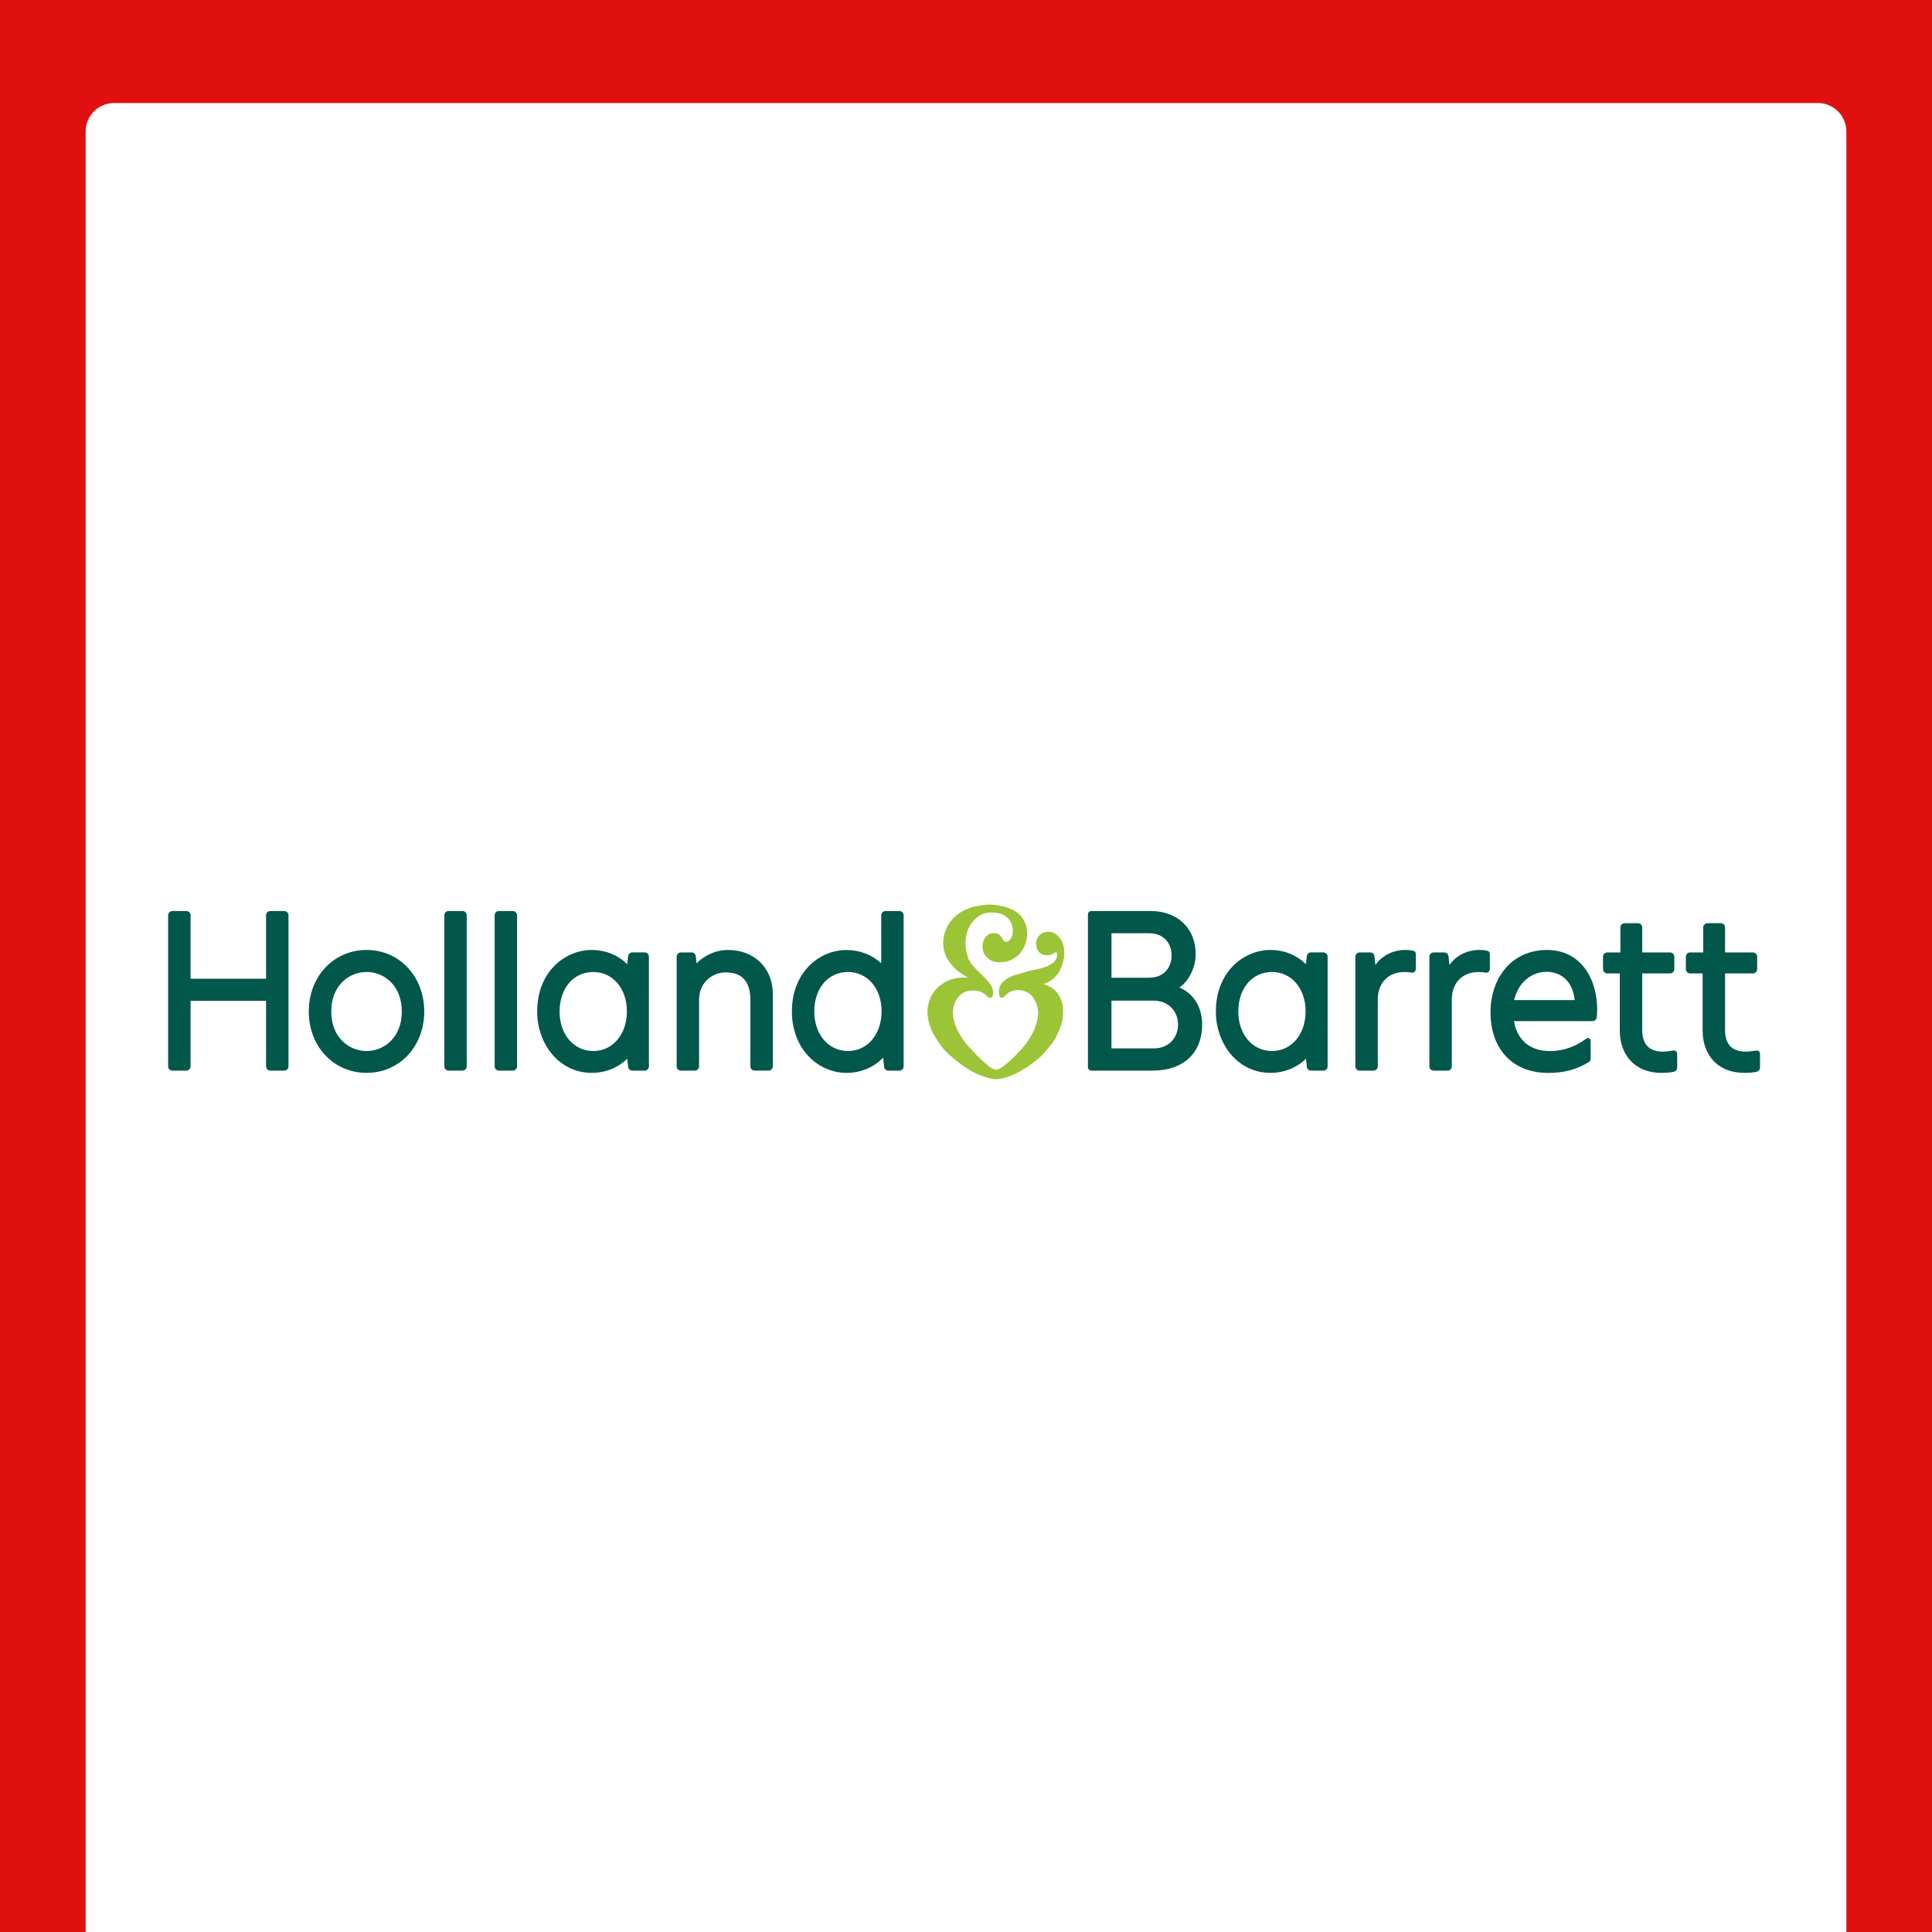
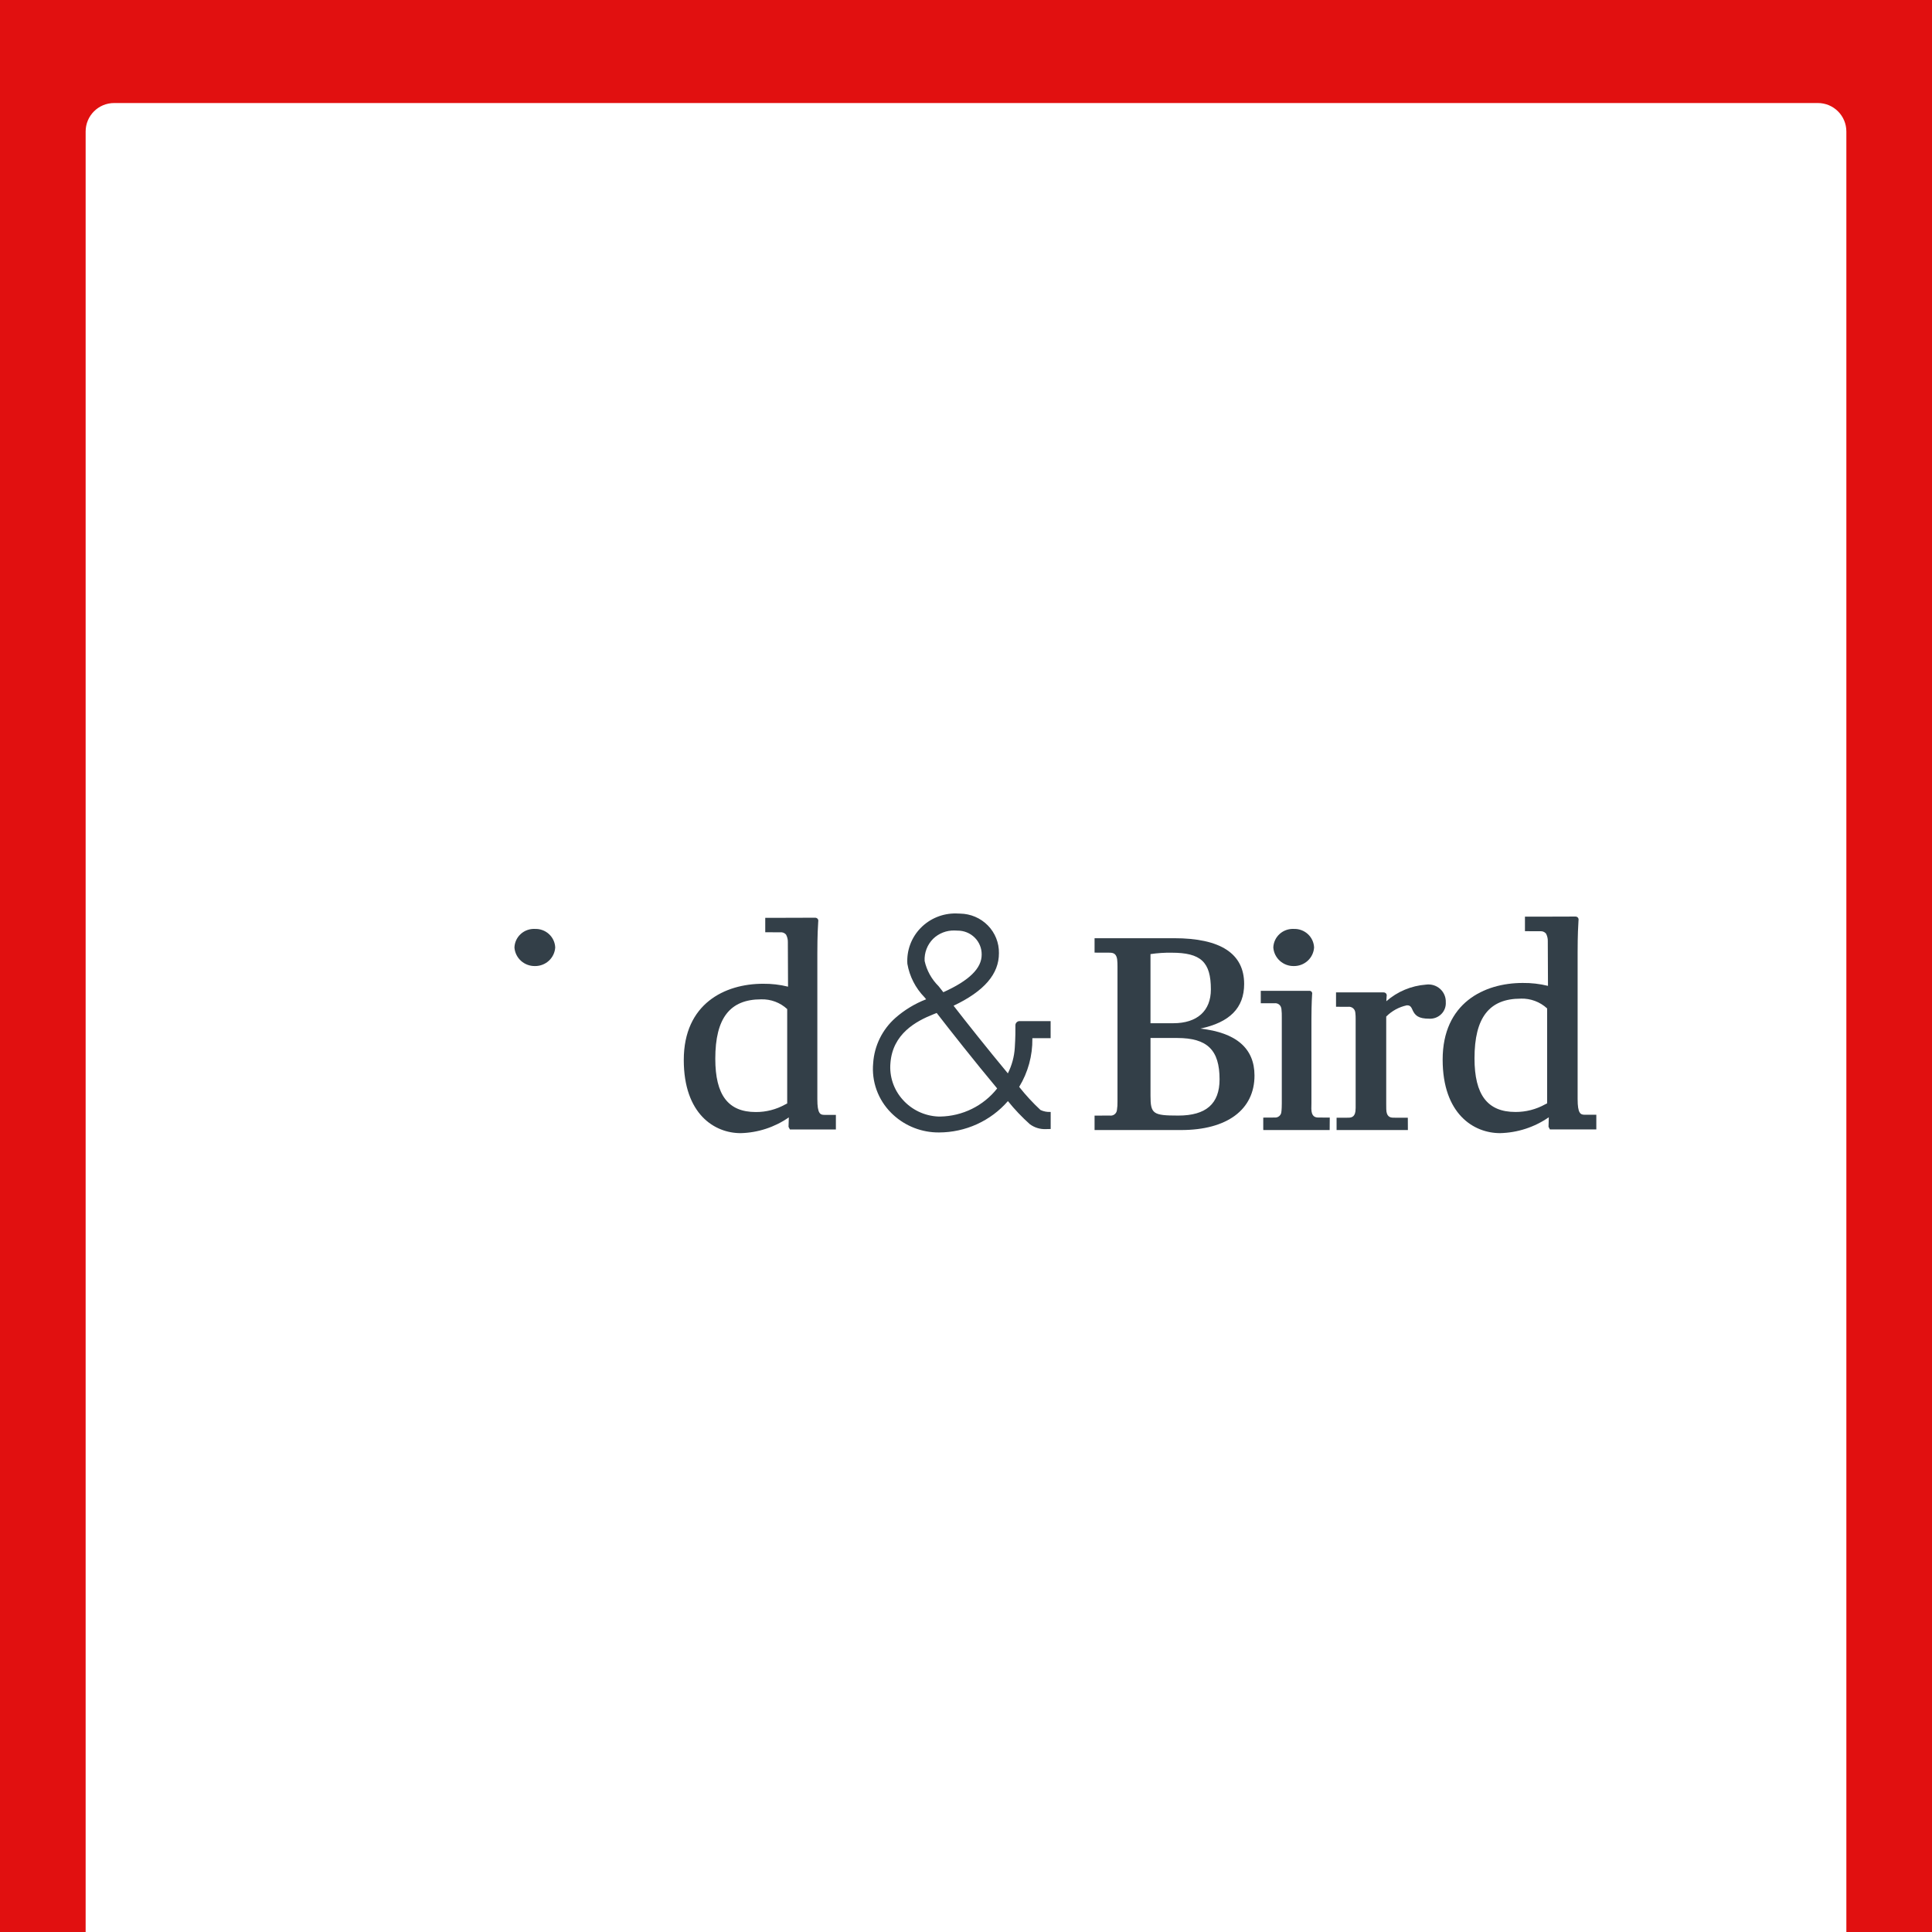
<svg xmlns="http://www.w3.org/2000/svg" width="564" height="564" viewBox="0 0 564 564" fill="none">
  <g clip-path="url(#clip0_5519_14805)">
    <rect width="564" height="564" fill="#E11010" />
    <g filter="url(#filter0_d_5519_14805)">
      <path d="M25 36.312C25 31.721 28.721 28 33.312 28H530.688C535.279 28 539 31.721 539 36.312V564H25V36.312Z" fill="white" />
      <g clip-path="url(#clip1_5519_14805)">
        <path d="M156.172 269.099C155.417 269.06 154.66 269.17 153.948 269.422C153.236 269.674 152.582 270.064 152.024 270.569C151.466 271.073 151.016 271.682 150.699 272.361C150.383 273.039 150.207 273.773 150.181 274.519C150.286 276.007 150.967 277.399 152.081 278.407C153.196 279.415 154.66 279.963 156.172 279.938C157.673 279.954 159.123 279.4 160.223 278.392C161.322 277.384 161.987 275.997 162.081 274.519C162.022 273.028 161.368 271.621 160.26 270.606C159.153 269.59 157.683 269.048 156.172 269.099Z" fill="#333F48" />
        <path d="M377.707 269.099C376.951 269.06 376.195 269.17 375.482 269.422C374.77 269.674 374.116 270.064 373.558 270.568C373 271.073 372.549 271.682 372.232 272.36C371.916 273.039 371.739 273.772 371.713 274.519C371.819 276.007 372.5 277.399 373.615 278.407C374.73 279.416 376.195 279.964 377.707 279.938C379.207 279.953 380.657 279.4 381.756 278.391C382.855 277.383 383.52 275.997 383.613 274.519C383.555 273.028 382.901 271.621 381.794 270.606C380.687 269.59 379.217 269.048 377.707 269.099Z" fill="#333F48" />
-         <path d="M123.263 327.81L98 327.806V323.601L102.423 323.58C102.665 323.619 102.913 323.609 103.152 323.551C103.39 323.492 103.614 323.387 103.81 323.241C104.006 323.095 104.171 322.912 104.293 322.702C104.416 322.492 104.494 322.259 104.523 322.019C104.654 321.175 104.71 320.321 104.688 319.468V280.068C104.697 279.362 104.664 278.656 104.59 277.955C104.36 276.573 103.757 276.035 102.425 276.035L98 276.017V271.809H121.23C134.8 271.809 141.677 276.305 141.677 285.172C141.677 292.13 137.491 296.39 128.882 298.196C139.377 299.363 144.697 303.974 144.697 311.897C144.69 321.862 136.677 327.81 123.263 327.81ZM114.33 300.933V317.727C114.33 323.092 115.02 323.585 122.449 323.585C130.55 323.585 134.487 320.128 134.487 313.02C134.487 304.437 130.906 300.938 122.123 300.938L114.33 300.933ZM120.487 276.041C118.426 276.009 116.366 276.146 114.328 276.45V296.628H120.975C127.951 296.628 131.953 293.033 131.953 286.765C131.953 278.747 129.05 276.041 120.487 276.041Z" fill="#333F48" />
-         <path d="M194.75 285.358C190.459 285.681 186.393 287.385 183.177 290.208C183.225 289.268 183.264 288.773 183.259 288.773C183.297 288.637 183.304 288.494 183.279 288.355C183.255 288.215 183.199 288.083 183.117 287.968C183.019 287.852 182.895 287.76 182.755 287.701C182.615 287.642 182.462 287.616 182.31 287.627H168.489V291.821L171.982 291.839C172.232 291.802 172.486 291.815 172.73 291.878C172.974 291.94 173.203 292.052 173.402 292.205C173.601 292.358 173.766 292.549 173.887 292.767C174.009 292.985 174.084 293.226 174.108 293.473L174.131 293.616C174.203 294.214 174.233 294.816 174.223 295.418V320.06C174.223 320.514 174.223 320.925 174.223 321.302L174.207 321.576C174.207 323.893 173.13 324.207 172.072 324.207L168.659 324.225V327.813H189.467L189.449 324.225L185.279 324.207C184.251 324.207 183.193 323.907 183.154 321.697C183.154 321.213 183.154 320.682 183.154 320.06V294.685C184.793 293.027 186.893 291.883 189.189 291.397C189.879 291.397 190.311 291.574 190.73 292.531C191.505 294.37 192.489 295.305 195.744 295.305C196.389 295.334 197.032 295.229 197.633 294.995C198.233 294.762 198.777 294.407 199.228 293.952C199.68 293.497 200.029 292.953 200.253 292.356C200.477 291.759 200.571 291.122 200.528 290.487C200.556 289.756 200.42 289.027 200.131 288.354C199.842 287.68 199.407 287.077 198.856 286.588C198.305 286.098 197.651 285.735 196.942 285.522C196.232 285.31 195.484 285.253 194.75 285.358Z" fill="#333F48" />
-         <path d="M163.351 324.157C162.339 324.157 161.302 323.846 161.281 321.551C161.293 321.079 161.304 320.571 161.304 319.963V295.187C161.32 290.607 161.509 288.204 161.502 288.204C161.535 288.08 161.542 287.951 161.521 287.825C161.501 287.698 161.453 287.578 161.382 287.471C161.3 287.368 161.194 287.286 161.073 287.233C160.952 287.179 160.82 287.156 160.688 287.164H146.52V290.795H150.547C150.975 290.748 151.407 290.855 151.761 291.098C152.115 291.34 152.368 291.701 152.472 292.114L152.493 292.198C152.509 292.259 152.52 292.325 152.529 292.386L152.546 292.466C152.642 293.319 152.679 294.179 152.656 295.037V319.97C152.656 320.448 152.656 320.877 152.631 321.261L152.612 321.501C152.612 321.71 152.594 321.894 152.578 322.076C152.578 322.171 152.557 322.262 152.536 322.407C152.534 322.655 152.478 322.9 152.374 323.126C152.27 323.351 152.119 323.553 151.932 323.718C151.744 323.884 151.524 324.008 151.284 324.084C151.045 324.161 150.792 324.187 150.542 324.161L147.239 324.182V327.441L147.26 327.806H166.267H166.624L166.656 324.175L163.351 324.157Z" fill="#333F48" />
        <path d="M344.793 327.81L319.532 327.806V323.601L323.957 323.58C324.2 323.619 324.448 323.608 324.686 323.55C324.924 323.492 325.148 323.386 325.344 323.241C325.54 323.095 325.705 322.911 325.827 322.701C325.95 322.492 326.028 322.259 326.057 322.019C326.189 321.175 326.245 320.321 326.225 319.468V280.068C326.233 279.362 326.2 278.656 326.124 277.955C325.894 276.573 325.291 276.035 323.96 276.035L319.532 276.017V271.809H342.749C356.319 271.809 363.198 276.305 363.198 285.172C363.198 292.13 359.012 296.39 350.401 298.196C360.896 299.363 366.218 303.974 366.218 311.897C366.222 321.862 358.209 327.81 344.793 327.81ZM335.862 300.933V317.727C335.862 323.092 336.552 323.585 343.984 323.585C352.084 323.585 356.022 320.128 356.022 313.02C356.022 304.437 352.439 300.938 343.655 300.938L335.862 300.933ZM342.019 276.041C339.958 276.009 337.897 276.146 335.858 276.45V296.628H342.512C349.485 296.628 353.485 293.033 353.485 286.765C353.485 278.747 350.582 276.041 342.019 276.041Z" fill="#333F48" />
        <path d="M416.281 285.357C411.989 285.682 407.924 287.385 404.707 290.207C404.755 289.268 404.794 288.773 404.79 288.773C404.827 288.637 404.834 288.495 404.81 288.357C404.786 288.219 404.731 288.087 404.65 287.972C404.552 287.855 404.428 287.762 404.287 287.702C404.146 287.642 403.993 287.617 403.84 287.627H390.021V291.821L393.515 291.839C393.764 291.802 394.019 291.814 394.263 291.877C394.506 291.94 394.735 292.051 394.934 292.204C395.133 292.356 395.298 292.548 395.419 292.765C395.541 292.983 395.616 293.223 395.64 293.471L395.663 293.616C395.731 294.214 395.76 294.816 395.749 295.418V320.06C395.749 320.514 395.749 320.936 395.749 321.313L395.735 321.576C395.735 323.893 394.656 324.206 393.596 324.206L390.182 324.222V327.81H410.998L410.979 324.222L406.812 324.206C405.781 324.206 404.723 323.907 404.686 321.696C404.686 321.213 404.673 320.682 404.673 320.06V294.685C406.313 293.027 408.412 291.884 410.708 291.397C411.398 291.397 411.828 291.574 412.249 292.531C413.024 294.37 414.015 295.305 417.265 295.305C417.911 295.335 418.556 295.231 419.157 294.999C419.759 294.766 420.304 294.411 420.757 293.956C421.21 293.501 421.56 292.957 421.785 292.359C422.01 291.761 422.104 291.123 422.061 290.486C422.089 289.755 421.953 289.027 421.664 288.353C421.375 287.679 420.939 287.076 420.388 286.587C419.836 286.097 419.183 285.733 418.473 285.521C417.763 285.309 417.015 285.253 416.281 285.357Z" fill="#333F48" />
        <path d="M384.886 324.156C383.874 324.156 382.836 323.845 382.816 321.556C382.832 321.084 382.841 320.573 382.841 319.967V295.187C382.852 290.607 383.046 288.199 383.039 288.199C383.071 288.076 383.076 287.947 383.055 287.822C383.034 287.696 382.986 287.576 382.914 287.47C382.833 287.367 382.727 287.285 382.606 287.232C382.485 287.178 382.352 287.155 382.22 287.164H368.052V290.795H372.081C372.508 290.746 372.939 290.852 373.293 291.093C373.646 291.334 373.899 291.693 374.004 292.105C374.004 292.141 374.02 292.17 374.027 292.204C374.043 292.26 374.054 292.317 374.062 292.375L374.082 292.465C374.178 293.319 374.214 294.178 374.19 295.037V319.969C374.19 320.437 374.19 320.85 374.165 321.231L374.147 321.499C374.147 321.708 374.128 321.891 374.115 322.073C374.115 322.159 374.094 322.236 374.085 322.316L374.073 322.404C374.07 322.652 374.015 322.897 373.911 323.123C373.807 323.349 373.656 323.551 373.469 323.716C373.281 323.881 373.06 324.006 372.821 324.082C372.582 324.158 372.329 324.184 372.079 324.159L368.776 324.179V327.438L368.799 327.803H387.807H388.163L388.193 324.172L384.886 324.156Z" fill="#333F48" />
        <path d="M216.204 328.716C208.55 328.716 199.612 323.119 199.612 307.349C199.612 290.95 211.572 285.108 222.745 285.108C225.206 285.079 227.66 285.363 230.048 285.952L229.995 273.382C229.995 273.311 229.995 273.245 229.995 273.155V273.005C230.021 272.273 229.863 271.546 229.535 270.89L229.443 270.729C229.239 270.493 228.979 270.312 228.686 270.2C228.394 270.088 228.078 270.05 227.766 270.089L223.396 270.068V265.858H225.006H227.371L237.833 265.826H237.925C238.075 265.82 238.223 265.848 238.36 265.908C238.496 265.968 238.617 266.058 238.712 266.171C238.793 266.289 238.848 266.421 238.873 266.561C238.898 266.701 238.892 266.844 238.857 266.982C238.857 267 238.857 267.009 238.857 267.022C238.797 267.839 238.604 270.912 238.604 276.193V318.823C238.604 323.056 239.455 323.383 240.658 323.383C241.994 323.383 243.188 323.383 243.625 323.383H243.655H244.016V327.647L230.595 327.636L230.193 326.88L230.276 324.116C226.15 326.99 221.253 328.592 216.204 328.716ZM222.184 289.654C213.065 289.654 208.812 295.162 208.812 306.983C208.812 317.607 212.57 322.554 220.639 322.554C223.645 322.569 226.603 321.807 229.218 320.344C229.461 320.219 229.652 320.117 229.804 320.053V292.497C228.785 291.553 227.588 290.815 226.28 290.327C224.972 289.839 223.579 289.61 222.182 289.654H222.184ZM274.132 328.514C273.826 328.514 273.509 328.514 273.162 328.498C268.237 328.291 263.576 326.241 260.127 322.765C258.242 320.873 256.797 318.598 255.894 316.098C254.992 313.597 254.653 310.933 254.902 308.291C255.23 303.206 257.569 298.452 261.415 295.053C264.051 292.742 267.08 290.909 270.363 289.638C270.197 289.429 270.034 289.227 269.903 289.075L269.877 289.043C267.258 286.359 265.518 282.958 264.884 279.284C264.76 277.38 265.037 275.47 265.698 273.676C266.359 271.882 267.389 270.243 268.724 268.862C270.059 267.481 271.67 266.387 273.455 265.651C275.239 264.914 277.159 264.551 279.093 264.583C279.489 264.583 279.891 264.596 280.292 264.626C281.803 264.649 283.294 264.966 284.681 265.558C286.068 266.15 287.322 267.006 288.374 268.077C289.425 269.148 290.252 270.412 290.808 271.799C291.364 273.185 291.637 274.666 291.612 276.157C291.649 282.242 287.318 287.278 278.373 291.519C282.088 296.324 288.427 304.299 294.218 311.264C295.404 308.913 296.094 306.349 296.247 303.727C296.433 300.865 296.445 298.561 296.422 297.132C296.446 296.844 296.572 296.573 296.778 296.368C296.984 296.162 297.257 296.035 297.549 296.008H298.885H306.705V300.987H301.374V301.137C301.44 306.089 300.107 310.962 297.523 315.208C299.421 317.612 301.503 319.869 303.749 321.96C304.676 322.393 305.698 322.586 306.721 322.523V327.515H306.376C306.04 327.515 305.686 327.536 305.357 327.536C303.657 327.618 301.981 327.107 300.624 326.092C298.314 324.023 296.177 321.772 294.237 319.361C291.751 322.225 288.668 324.525 285.198 326.105C281.728 327.684 277.953 328.506 274.132 328.514ZM273.442 293.632L273.164 293.743L272.851 293.868L272.495 294.011C267.412 296.029 260.581 299.703 259.939 308.272C259.769 310.209 260.004 312.159 260.628 314.002C261.253 315.845 262.253 317.542 263.568 318.989C264.853 320.427 266.415 321.598 268.163 322.434C269.911 323.27 271.811 323.755 273.75 323.859C273.997 323.859 274.243 323.871 274.486 323.871C277.7 323.814 280.861 323.048 283.736 321.629C286.61 320.209 289.127 318.173 291.099 315.669C284.735 308.055 277.053 298.319 273.442 293.632ZM278.663 269.557C277.507 269.524 276.355 269.723 275.279 270.14C274.202 270.558 273.222 271.187 272.398 271.988C271.556 272.836 270.901 273.847 270.474 274.958C270.048 276.069 269.86 277.254 269.921 278.44C270.533 281.22 271.938 283.769 273.971 285.786L274.201 286.068C274.59 286.554 274.99 287.057 275.381 287.575C282.937 284.171 286.601 280.585 286.575 276.593C286.589 275.674 286.416 274.761 286.066 273.909C285.717 273.057 285.199 272.282 284.543 271.63C283.886 270.978 283.104 270.462 282.242 270.112C281.381 269.763 280.457 269.586 279.526 269.594C279.234 269.576 278.962 269.557 278.663 269.557Z" fill="#333F48" />
        <path d="M437.908 328.713C430.177 328.713 421.147 323.087 421.147 307.244C421.147 290.745 433.218 284.872 444.516 284.872C447.002 284.843 449.481 285.128 451.894 285.718L451.841 273.082C451.841 273.021 451.841 272.966 451.841 272.914V272.862V272.71C451.868 271.973 451.71 271.242 451.381 270.581L451.287 270.42C451.079 270.185 450.817 270.004 450.522 269.892C450.228 269.78 449.91 269.741 449.596 269.777L445.173 269.757V265.518H446.806H449.198H449.272L459.755 265.486H459.85C460.001 265.475 460.153 265.5 460.293 265.559C460.432 265.618 460.556 265.709 460.652 265.824C460.735 265.941 460.791 266.074 460.816 266.214C460.842 266.355 460.836 266.499 460.8 266.636C460.8 266.65 460.8 266.677 460.8 266.72C460.724 267.823 460.549 270.924 460.549 275.903V318.762C460.549 323.015 461.407 323.344 462.619 323.344C464.245 323.344 465.632 323.344 465.646 323.344H466.007V327.633L452.455 327.622L452.053 326.862L452.131 324.081C447.959 326.98 443.009 328.592 437.908 328.713ZM443.943 289.452C434.743 289.452 430.446 294.987 430.446 306.874C430.446 317.554 434.244 322.534 442.395 322.534C445.433 322.549 448.422 321.781 451.066 320.305L451.648 320.017V292.311C449.566 290.387 446.796 289.355 443.945 289.442L443.943 289.452Z" fill="#333F48" />
      </g>
    </g>
  </g>
  <g clip-path="url(#clip2_5519_14805)">
    <rect width="564" height="564" fill="#E11010" />
    <g filter="url(#filter1_d_5519_14805)">
      <path d="M25 36.312C25 31.721 28.721 28 33.312 28H530.688C535.279 28 539 31.721 539 36.312V564H25V36.312Z" fill="white" />
      <path d="M307.528 286.643C306.669 285.961 305.679 285.475 304.624 285.213C305.502 284.933 306.305 284.522 306.977 284.017C307.836 283.372 308.537 282.634 309.06 281.812C309.536 281.064 309.919 280.176 310.246 279.027C310.545 277.971 310.704 276.961 310.704 276.036C310.704 275.074 310.535 274.13 310.209 273.214C309.882 272.308 309.331 271.532 308.565 270.887C307.79 270.242 306.931 269.925 305.931 269.925C305.063 269.925 304.194 270.261 303.55 270.859C302.84 271.523 302.448 272.354 302.448 273.195C302.448 274.242 302.737 275.167 303.26 275.793C303.821 276.447 304.68 276.784 305.763 276.784C306.79 276.784 307.304 276.429 307.678 276.158C307.883 276.018 308.023 275.915 308.173 275.915C308.556 275.915 308.612 276.335 308.612 276.588C308.612 277.634 308.126 278.457 307.08 279.195C306.286 279.756 305.278 280.214 304.157 280.522C303.484 280.709 302.775 280.858 302.093 280.999C301.701 281.073 301.336 281.148 300.981 281.232C300.309 281.391 299.627 281.587 298.964 281.793C298.432 281.952 297.9 282.101 297.367 282.251C296.592 282.456 295.864 282.662 295.201 282.961C294.127 283.456 293.277 284.036 292.679 284.671C291.979 285.419 291.605 286.353 291.605 287.493C291.605 288.615 291.894 289.185 292.389 289.185C292.875 289.185 293.267 288.774 293.669 288.362C294.565 287.437 295.78 286.951 297.19 286.951C298.376 286.951 299.375 287.25 300.281 287.839C301.131 288.381 301.794 289.222 302.308 290.39C302.821 291.54 303.064 292.53 303.064 293.549C303.064 294.446 302.905 295.446 302.55 296.67C302.252 297.745 301.869 298.708 301.383 299.614C301.028 300.296 300.468 301.305 299.73 302.333C299.142 303.137 298.376 303.95 297.657 304.754C296.966 305.52 296.172 306.296 295.425 307.025C294.678 307.744 293.958 308.37 293.09 309.071C292.315 309.697 291.325 310.193 290.839 310.193C290.316 310.193 289.42 309.782 288.523 309.071C287.664 308.389 287.019 307.782 286.198 307.015C285.441 306.296 284.769 305.576 284.115 304.875C283.881 304.623 283.611 304.333 283.377 304.09C282.798 303.483 282.256 302.913 281.799 302.315C281.164 301.492 280.575 300.614 280.015 299.633C279.473 298.689 279.044 297.736 278.717 296.708C278.362 295.614 278.194 294.586 278.194 293.568C278.194 292.428 278.418 291.409 278.857 290.409C279.333 289.334 280.024 288.493 280.921 287.914C281.789 287.353 282.751 287.073 283.984 287.073C284.927 287.073 285.591 287.176 286.207 287.419C286.795 287.652 287.477 287.979 288.084 288.671C288.402 289.035 288.663 289.241 289.027 289.241C289.541 289.241 289.933 288.615 289.933 287.718C289.933 286.166 288.887 284.867 287.897 283.793C287.328 283.185 286.711 282.578 286.057 281.933C285.721 281.606 285.376 281.27 285.04 280.942C283.965 279.868 283.274 278.961 282.826 278.036C282.481 277.307 282.294 276.504 282.116 275.728C281.93 274.915 281.836 274.111 281.836 273.345C281.836 272.242 281.995 271.093 282.312 270.083C282.639 269.018 283.125 268.056 283.76 267.233C284.451 266.327 285.245 265.616 286.132 265.112C287.075 264.57 288.131 264.299 289.186 264.299C290.129 264.299 291.315 264.346 292.343 264.757C293.398 265.168 294.267 265.85 294.855 266.719C295.387 267.495 295.677 268.598 295.677 269.878C295.677 271.27 294.808 272.878 293.697 272.878C292.912 272.878 292.558 271.691 292.147 271.214C291.67 270.653 291.091 270.317 290.036 270.317C289.037 270.317 288.308 270.719 287.636 271.569C287.094 272.251 286.814 273.158 286.814 274.251C286.814 275.662 287.328 276.672 288.224 277.531C289.111 278.382 290.176 278.812 291.624 278.812C293.006 278.812 293.968 278.653 294.827 278.298C295.854 277.877 296.798 277.242 297.563 276.457C298.226 275.765 298.768 274.905 299.235 273.7C299.637 272.635 299.842 271.681 299.842 270.616C299.842 269.345 299.665 268.383 299.328 267.523C298.936 266.504 298.376 265.644 297.61 264.906C296.984 264.308 296.125 263.701 294.902 263.196C294.08 262.86 293.127 262.505 291.904 262.318C290.961 262.149 289.896 262 288.757 262C287.617 262 286.571 262.187 285.572 262.364C284.264 262.598 283.312 262.85 282.481 263.196C281.425 263.635 280.482 264.159 279.679 264.766C278.792 265.439 278.026 266.205 277.4 267.037C276.765 267.897 276.261 268.85 275.906 269.887C275.532 270.99 275.336 272.139 275.336 273.149C275.336 274.27 275.532 275.363 275.934 276.494C276.279 277.475 276.83 278.401 277.662 279.401C278.437 280.326 279.231 281.092 280.099 281.746C280.846 282.297 281.715 282.821 282.574 283.325C281.696 283.251 280.837 283.26 280.062 283.353C278.95 283.484 278.016 283.699 277.185 284.017C276.335 284.344 275.495 284.83 274.617 285.475C273.823 286.073 273.123 286.774 272.553 287.568C272.039 288.26 271.638 289.101 271.274 290.213C271.031 290.97 270.741 291.988 270.741 293.1C270.741 294.063 270.863 295.082 271.105 296.119C271.33 297.072 271.666 298.035 272.095 298.988C272.497 299.866 273.02 300.689 273.627 301.595C274.178 302.436 274.701 303.287 275.373 304.062C275.943 304.726 276.606 305.333 277.241 305.922C278.035 306.651 278.978 307.473 279.838 308.118C280.678 308.754 281.575 309.389 282.499 309.95C283.34 310.464 284.143 310.94 284.955 311.323C285.945 311.772 286.973 312.099 287.813 312.389C288.841 312.744 289.859 312.968 290.811 312.968C291.81 312.968 292.81 312.688 293.781 312.417C294.724 312.146 295.668 311.725 296.583 311.295C297.451 310.894 298.31 310.37 299.188 309.819C300.076 309.268 300.897 308.697 301.645 308.118C302.42 307.52 303.223 306.913 303.951 306.212C304.736 305.464 305.399 304.595 306.09 303.773C306.66 303.081 307.267 302.361 307.752 301.586C308.294 300.726 308.677 299.801 309.079 298.894C309.443 298.044 309.863 297.072 310.087 296.082C310.321 295.035 310.358 293.979 310.358 293.091C310.358 291.858 310.115 290.661 309.658 289.54C309.191 288.372 308.462 287.391 307.528 286.643Z" fill="#9BC437" />
      <path d="M433.897 275.41C434.812 275.588 434.924 275.98 434.924 276.625V280.606C434.924 281.578 434.401 281.989 433.476 281.84C432.804 281.728 432.225 281.681 431.59 281.681C426.827 281.681 423.754 284.98 423.82 289.802V309.23C423.82 309.922 423.259 310.473 422.577 310.473H418.515C417.824 310.473 417.273 309.913 417.273 309.23V277.205C417.273 276.513 417.833 275.962 418.515 275.962H421.616C422.26 275.962 422.783 276.42 422.858 277.102L423.138 279.616C425.482 276.261 429.255 275.242 431.59 275.242C432.496 275.242 433.224 275.27 433.897 275.41ZM412.286 275.41C411.613 275.28 410.894 275.242 409.979 275.242C407.644 275.242 403.871 276.261 401.527 279.616L401.247 277.102C401.172 276.42 400.649 275.962 400.005 275.962H396.904C396.213 275.962 395.662 276.522 395.662 277.205V309.221C395.662 309.913 396.222 310.464 396.904 310.464H400.967C401.658 310.464 402.209 309.903 402.209 309.221V289.793C402.143 284.98 405.216 281.672 409.979 281.672C410.605 281.672 411.193 281.718 411.865 281.83C412.79 281.98 413.322 281.578 413.313 280.597V276.616C413.313 275.98 413.201 275.588 412.286 275.41ZM459.691 289.877C459.075 283.821 455.153 281.616 451.52 281.616C446.878 281.616 443.124 284.942 442.012 289.877H459.691ZM451.585 275.242C461.718 275.242 466.257 283.961 466.257 292.615C466.257 293.437 466.191 294.185 466.135 294.876C466.079 295.521 465.538 296.016 464.893 296.016H441.956C442.918 301.437 446.439 304.754 452.556 304.754C456.712 304.754 460.196 303.24 463.035 301.166C463.623 300.736 464.342 300.997 464.342 301.81V306.95C464.342 307.333 464.193 307.726 463.866 307.931C460.186 310.221 456.441 311.137 451.987 311.137C441.657 311.137 435.12 304.277 435.12 293.409C435.129 283.326 441.396 275.242 451.585 275.242ZM488.167 304.642C486.981 304.838 486.168 304.922 485.449 304.922C481.442 304.922 479.406 302.792 479.406 298.577V282.092H487.532C488.223 282.092 488.774 281.531 488.774 280.849V277.205C488.774 276.513 488.223 275.962 487.532 275.962H479.406V268.673C479.406 267.981 478.846 267.43 478.164 267.43H474.279C473.597 267.43 473.037 267.981 473.037 268.673V275.962H469.208C468.517 275.962 467.966 276.522 467.966 277.205V280.849C467.966 281.541 468.526 282.092 469.208 282.092H472.86V298.708C472.86 306.249 477.613 311.118 484.963 311.118C486.486 311.118 487.662 311.015 488.615 310.791C489.269 310.642 489.614 310.165 489.614 309.567V305.866C489.624 304.848 489.231 304.464 488.167 304.642ZM512.346 304.642C511.16 304.838 510.347 304.922 509.628 304.922C505.622 304.922 503.586 302.792 503.586 298.577V282.092H511.711C512.402 282.092 512.953 281.531 512.953 280.849V277.205C512.953 276.513 512.392 275.962 511.711 275.962H503.586V268.673C503.586 267.981 503.025 267.43 502.343 267.43H498.458C497.777 267.43 497.216 267.981 497.216 268.673V275.962H493.387C492.696 275.962 492.145 276.522 492.145 277.205V280.849C492.145 281.541 492.705 282.092 493.387 282.092H497.039V298.708C497.039 306.249 501.792 311.118 509.152 311.118C510.674 311.118 511.851 311.015 512.794 310.791C513.448 310.642 513.793 310.165 513.793 309.567V305.866C513.803 304.848 513.41 304.464 512.346 304.642ZM336.554 303.978C341.448 304.063 343.904 300.595 343.904 297.007C343.904 293.418 341.42 290.007 336.573 290.026H324.46V303.978H336.554ZM324.46 283.344H335.359C339.991 283.363 342.018 280.158 342.018 276.812C342.018 273.513 339.926 270.336 335.368 270.364H324.469V283.344H324.46ZM344.278 286.204C347.593 287.55 350.937 291.026 350.937 297.054C350.937 304.857 346.015 310.464 336.311 310.464H318.595C318.044 310.464 317.596 310.015 317.596 309.464V264.86C317.596 264.308 318.044 263.869 318.595 263.869H335.91C343.764 263.869 349.05 268.944 349.05 276.466C349.041 279.896 347.388 284.092 344.278 286.204ZM371.343 304.745C377.021 304.745 381.14 299.867 381.14 293.147C381.14 286.494 377.021 281.672 371.343 281.672C365.543 281.672 361.49 286.41 361.49 293.213C361.481 299.895 365.627 304.745 371.343 304.745ZM386.323 275.962C387.014 275.962 387.565 276.522 387.565 277.205V309.221C387.565 309.903 387.005 310.464 386.323 310.464H382.727C382.092 310.464 381.56 309.987 381.494 309.343L381.252 306.978C378.562 309.614 374.882 311.118 370.866 311.118C361.368 311.118 354.943 302.698 354.943 293.213C354.943 281.541 363.152 275.242 370.866 275.242C374.957 275.242 378.571 276.775 381.252 279.401L381.494 277.074C381.56 276.438 382.092 275.952 382.727 275.952H386.323" fill="#00574A" />
      <path d="M82.977 263.869C83.668 263.869 84.219 264.43 84.219 265.112V309.221C84.219 309.903 83.659 310.464 82.977 310.464H78.914C78.223 310.464 77.672 309.903 77.672 309.221V290.073H55.632V309.221C55.632 309.903 55.071 310.464 54.39 310.464H50.327C49.645 310.464 49.085 309.903 49.085 309.221V265.112C49.085 264.43 49.645 263.869 50.327 263.869H54.39C55.081 263.869 55.632 264.43 55.632 265.112V283.634H77.672V265.112C77.672 264.421 78.233 263.869 78.914 263.869H82.977ZM107.025 304.745C112.134 304.745 117.298 300.782 117.298 293.203C117.298 285.625 112.134 281.662 107.025 281.662C101.889 281.662 96.696 285.625 96.696 293.203C96.696 300.782 101.889 304.745 107.025 304.745ZM107.025 275.242C116.617 275.242 123.845 282.971 123.845 293.213C123.845 303.427 116.617 311.118 107.025 311.118C97.406 311.118 90.14 303.418 90.14 293.213C90.14 282.971 97.406 275.242 107.025 275.242ZM135.015 263.869H130.952C130.261 263.869 129.71 264.43 129.71 265.112V309.221C129.71 309.903 130.271 310.464 130.952 310.464H135.015C135.706 310.464 136.257 309.903 136.257 309.221V265.112C136.266 264.43 135.706 263.869 135.015 263.869ZM149.705 263.869H145.643C144.952 263.869 144.401 264.43 144.401 265.112V309.221C144.401 309.903 144.961 310.464 145.643 310.464H149.705C150.396 310.464 150.947 309.903 150.947 309.221V265.112C150.947 264.43 150.387 263.869 149.705 263.869ZM212.53 275.242C208.673 275.242 205.516 277.008 203.35 279.13L203.116 277.074C203.051 276.448 202.518 275.962 201.883 275.962H198.773C198.082 275.962 197.531 276.522 197.531 277.205V309.221C197.531 309.913 198.092 310.464 198.773 310.464H202.836C203.527 310.464 204.078 309.903 204.078 309.221V289.624C204.078 285.232 207.496 281.793 211.867 281.793C216.714 281.793 219.058 284.475 219.058 289.979V309.212C219.058 309.903 219.618 310.455 220.3 310.455H224.363C225.054 310.455 225.605 309.894 225.605 309.212V288.129C225.614 280.541 220.235 275.242 212.53 275.242ZM247.561 304.745C253.24 304.745 257.358 299.867 257.358 293.147C257.358 286.494 253.24 281.672 247.561 281.672C241.752 281.672 237.708 286.41 237.708 293.213C237.708 299.895 241.855 304.745 247.561 304.745ZM262.551 263.869C263.242 263.869 263.793 264.43 263.793 265.112V309.221C263.793 309.903 263.232 310.464 262.551 310.464H259.329C258.694 310.464 258.161 309.987 258.087 309.352L257.816 306.679C255.098 309.511 251.278 311.127 247.094 311.127C242.976 311.127 238.932 309.343 236.009 306.24C232.889 302.932 231.171 298.306 231.171 293.222C231.171 281.55 239.38 275.252 247.104 275.252C250.998 275.252 254.64 276.681 257.255 279.13V265.112C257.255 264.421 257.816 263.869 258.497 263.869H262.551ZM173.212 304.745C178.89 304.745 183.009 299.867 183.009 293.147C183.009 286.494 178.89 281.672 173.212 281.672C167.412 281.672 163.359 286.41 163.359 293.213C163.35 299.895 167.496 304.745 173.212 304.745ZM188.192 275.962C188.883 275.962 189.434 276.522 189.434 277.205V309.221C189.434 309.903 188.874 310.464 188.192 310.464H184.597C183.961 310.464 183.429 309.987 183.364 309.343L183.121 306.978C180.431 309.614 176.752 311.118 172.736 311.118C163.238 311.118 156.812 302.698 156.812 293.213C156.812 281.541 165.012 275.242 172.736 275.242C176.826 275.242 180.441 276.775 183.121 279.401L183.364 277.074C183.429 276.438 183.961 275.952 184.597 275.952H188.192" fill="#00574A" />
    </g>
  </g>
  <defs>
    <filter id="filter0_d_5519_14805" x="20.844" y="23.844" width="522.312" height="546.39" filterUnits="userSpaceOnUse" color-interpolation-filters="sRGB">
      <feFlood flood-opacity="0" result="BackgroundImageFix" />
      <feColorMatrix in="SourceAlpha" type="matrix" values="0 0 0 0 0 0 0 0 0 0 0 0 0 0 0 0 0 0 127 0" result="hardAlpha" />
      <feOffset dy="2.078" />
      <feGaussianBlur stdDeviation="2.078" />
      <feComposite in2="hardAlpha" operator="out" />
      <feColorMatrix type="matrix" values="0 0 0 0 0.2 0 0 0 0 0.2 0 0 0 0 0.2 0 0 0 0.25 0" />
      <feBlend mode="normal" in2="BackgroundImageFix" result="effect1_dropShadow_5519_14805" />
      <feBlend mode="normal" in="SourceGraphic" in2="effect1_dropShadow_5519_14805" result="shape" />
    </filter>
    <filter id="filter1_d_5519_14805" x="20.844" y="23.844" width="522.312" height="546.39" filterUnits="userSpaceOnUse" color-interpolation-filters="sRGB">
      <feFlood flood-opacity="0" result="BackgroundImageFix" />
      <feColorMatrix in="SourceAlpha" type="matrix" values="0 0 0 0 0 0 0 0 0 0 0 0 0 0 0 0 0 0 127 0" result="hardAlpha" />
      <feOffset dy="2.078" />
      <feGaussianBlur stdDeviation="2.078" />
      <feComposite in2="hardAlpha" operator="out" />
      <feColorMatrix type="matrix" values="0 0 0 0 0.2 0 0 0 0 0.2 0 0 0 0 0.2 0 0 0 0.25 0" />
      <feBlend mode="normal" in2="BackgroundImageFix" result="effect1_dropShadow_5519_14805" />
      <feBlend mode="normal" in="SourceGraphic" in2="effect1_dropShadow_5519_14805" result="shape" />
    </filter>
    <clipPath id="clip0_5519_14805">
      <rect width="564" height="564" fill="white" />
    </clipPath>
    <clipPath id="clip1_5519_14805">
      <rect width="368.002" height="64.133" fill="white" transform="translate(98 264.583)" />
    </clipPath>
    <clipPath id="clip2_5519_14805">
-       <rect width="564" height="564" fill="white" />
-     </clipPath>
+       </clipPath>
  </defs>
</svg>